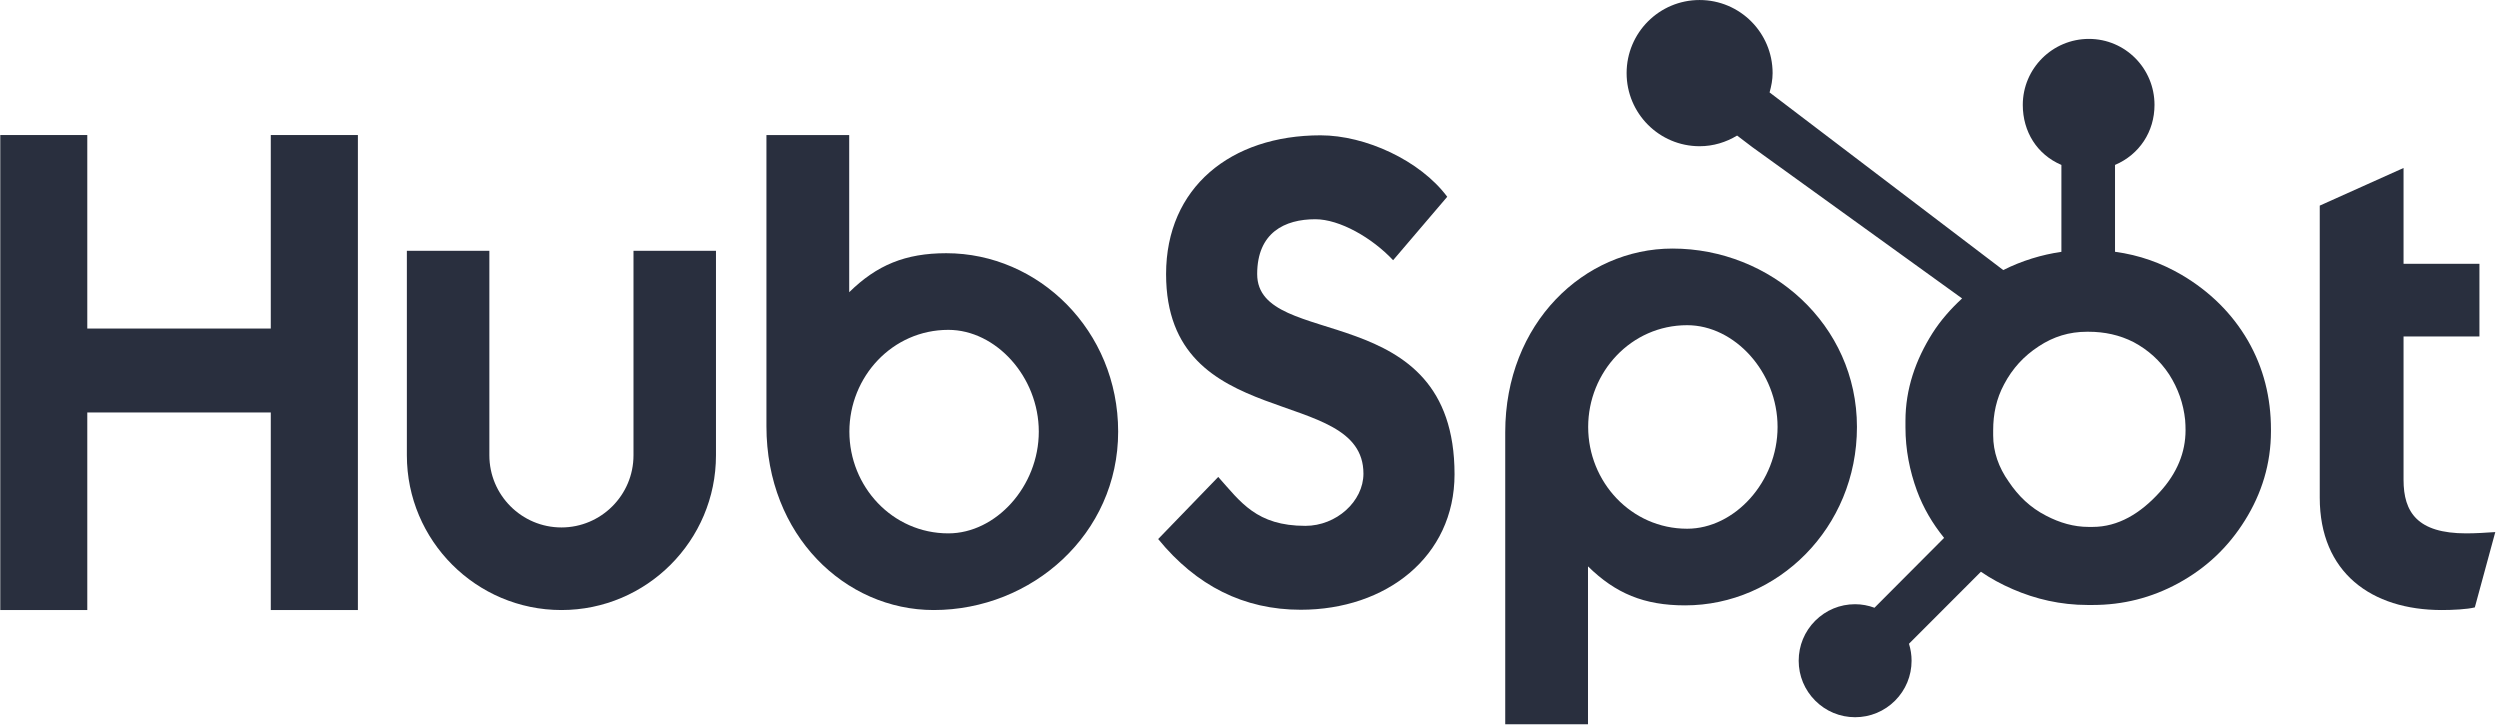
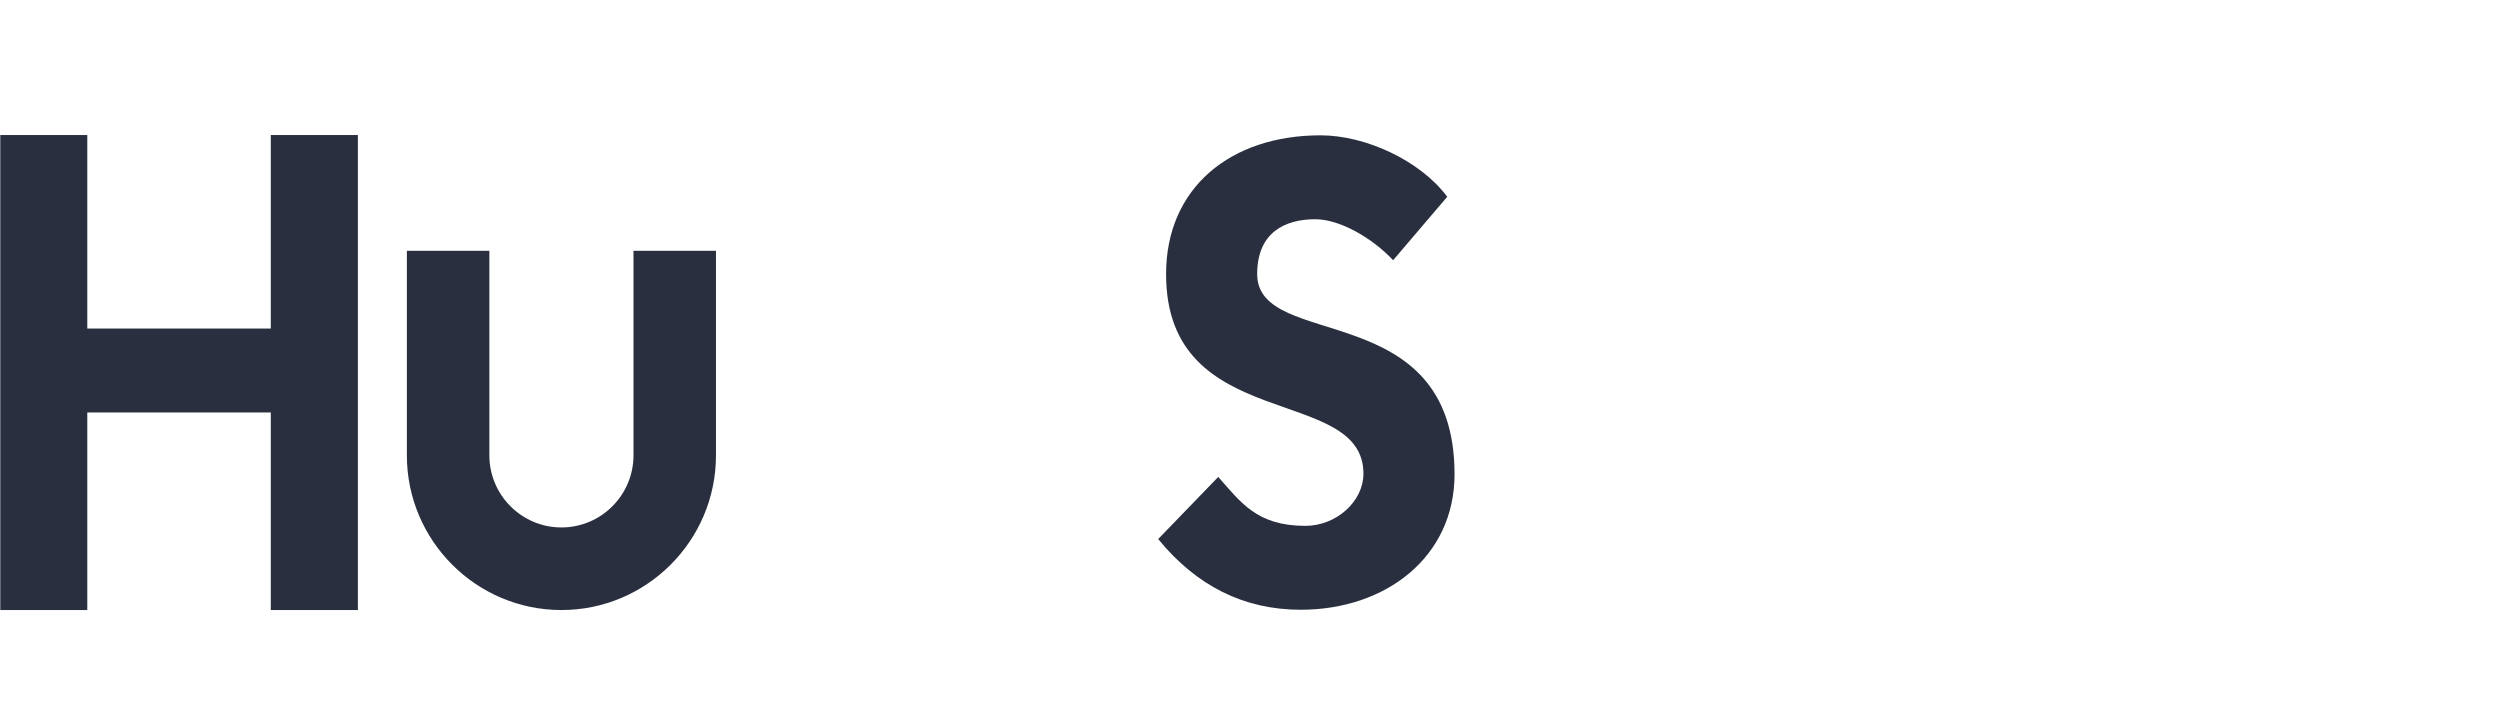
<svg xmlns="http://www.w3.org/2000/svg" width="141px" height="41px" viewBox="0 0 141 41" version="1.1">
  <title>B7208DA7-070E-4104-89A0-44264960F414</title>
  <desc>Created with sketchtool.</desc>
  <defs />
  <g id="V2" stroke="none" stroke-width="1" fill="none" fill-rule="evenodd">
    <g id="homepage-v2" transform="translate(-235, -6299)" fill="#292F3E">
      <g id="Group-26" transform="translate(-1, 2286)">
        <g id="hubspot-logo-black" transform="translate(236, 4013)">
          <g id="Group">
            <polygon id="Shape" points="0.016 7.616 4.923 7.616 4.923 18.53 15.272 18.53 15.272 7.616 20.185 7.616 20.185 34.406 15.272 34.406 15.272 23.263 4.923 23.263 4.923 34.406 0.016 34.406 0.016 7.616" />
            <path d="M35.729,25.68 C35.729,27.923 33.904,29.748 31.665,29.748 C29.424,29.748 27.6,27.923 27.6,25.68 L27.6,14.146 L22.947,14.146 L22.947,25.68 C22.947,30.492 26.858,34.406 31.665,34.406 C36.47,34.406 40.381,30.492 40.381,25.68 L40.381,14.146 L35.729,14.146 L35.729,25.68" id="Shape" />
-             <path d="M53.371,14.281 C51.063,14.281 49.451,14.952 47.895,16.481 L47.895,7.616 L43.227,7.616 L43.227,24.045 C43.227,30.195 47.668,34.406 52.658,34.406 C58.204,34.406 63.064,30.12 63.064,24.344 C63.064,18.642 58.583,14.281 53.371,14.281 L53.371,14.281 L53.371,14.281 Z M53.487,30.082 C50.324,30.082 47.905,27.438 47.905,24.344 C47.905,21.25 50.324,18.604 53.487,18.604 C56.167,18.604 58.588,21.25 58.588,24.344 C58.588,27.438 56.167,30.082 53.487,30.082 L53.487,30.082 L53.487,30.082 Z" id="Shape" />
            <path d="M70.905,15.459 C70.905,13.11 72.469,12.365 74.181,12.365 C75.559,12.365 77.382,13.408 78.572,14.676 L81.624,11.098 C80.099,9.049 77.01,7.632 74.479,7.632 C69.415,7.632 65.767,10.576 65.767,15.459 C65.767,24.515 76.898,21.644 76.898,26.714 C76.898,28.277 75.372,29.658 73.624,29.658 C70.868,29.658 69.974,28.316 68.709,26.899 L65.321,30.402 C67.481,33.048 70.161,34.39 73.362,34.39 C78.164,34.39 82.036,31.409 82.036,26.75 C82.036,16.688 70.905,19.819 70.905,15.459" id="Shape" />
-             <path d="M94.325,14.019 C89.337,14.019 84.895,18.228 84.895,24.379 L84.895,40.85 L89.563,40.85 L89.563,31.943 C91.119,33.471 92.73,34.143 95.039,34.143 C100.25,34.143 104.732,29.783 104.732,24.081 C104.732,18.304 99.871,14.019 94.325,14.019 L94.325,14.019 L94.325,14.019 Z M95.155,29.82 C91.992,29.82 89.573,27.172 89.573,24.081 C89.573,20.987 91.992,18.341 95.155,18.341 C97.835,18.341 100.255,20.987 100.255,24.081 C100.255,27.172 97.835,29.82 95.155,29.82 L95.155,29.82 L95.155,29.82 Z" id="Shape" />
-             <path d="M139.095,30.082 C136.342,30.082 135.56,28.89 135.56,27.064 L135.56,18.977 L139.84,18.977 L139.84,14.878 L135.56,14.878 L135.56,9.474 L130.834,11.597 L130.834,28.07 C130.834,32.282 133.736,34.406 137.717,34.406 C138.313,34.406 139.133,34.368 139.58,34.257 L140.734,30.009 C140.213,30.045 139.618,30.082 139.095,30.082" id="Shape" />
-             <path d="M126.784,19.215 C125.889,17.674 124.63,16.438 123.056,15.508 C121.88,14.822 120.661,14.387 119.287,14.2 L119.287,9.302 C120.661,8.718 121.514,7.425 121.514,5.917 C121.514,3.861 119.867,2.194 117.815,2.194 C115.761,2.194 114.085,3.861 114.085,5.917 C114.085,7.425 114.889,8.718 116.263,9.302 L116.263,14.203 C115.164,14.362 114.024,14.705 112.983,15.232 C110.856,13.615 103.883,8.311 99.804,5.213 C99.901,4.863 99.975,4.503 99.975,4.124 C99.975,1.846 98.133,0.001 95.857,0.001 C93.582,0.001 91.741,1.846 91.741,4.124 C91.741,6.401 93.584,8.247 95.859,8.247 C96.636,8.247 97.353,8.02 97.973,7.646 L98.834,8.3 L110.662,16.832 C110.037,17.407 109.455,18.061 108.989,18.795 C108.045,20.29 107.468,21.936 107.468,23.73 L107.468,24.105 C107.468,25.365 107.707,26.555 108.114,27.672 C108.473,28.648 108.997,29.535 109.647,30.337 L105.721,34.277 C105.373,34.148 105.007,34.078 104.625,34.078 C103.775,34.078 102.978,34.41 102.377,35.011 C101.776,35.613 101.446,36.413 101.446,37.265 C101.446,38.116 101.778,38.916 102.379,39.517 C102.98,40.119 103.779,40.451 104.629,40.451 C105.48,40.451 106.279,40.119 106.881,39.517 C107.481,38.916 107.813,38.115 107.813,37.265 C107.813,36.935 107.762,36.614 107.666,36.308 L111.724,32.246 C112.28,32.63 112.881,32.954 113.527,33.233 C114.801,33.785 116.207,34.121 117.746,34.121 L118.028,34.121 C119.729,34.121 121.334,33.721 122.843,32.902 C124.432,32.038 125.677,30.855 126.617,29.345 C127.562,27.831 128.082,26.158 128.082,24.318 L128.082,24.226 C128.082,22.416 127.663,20.745 126.784,19.215 L126.784,19.215 L126.784,19.215 Z M121.826,27.738 C120.725,28.963 119.459,29.718 118.028,29.718 L117.792,29.718 C116.974,29.718 116.175,29.492 115.392,29.081 C114.51,28.628 113.839,27.982 113.29,27.163 C112.723,26.361 112.415,25.484 112.415,24.554 L112.415,24.272 C112.415,23.358 112.59,22.492 113.032,21.673 C113.504,20.779 114.141,20.083 114.989,19.53 C115.821,18.981 116.71,18.711 117.7,18.711 L117.792,18.711 C118.69,18.711 119.539,18.889 120.341,19.299 C121.159,19.738 121.826,20.336 122.344,21.123 C122.846,21.911 123.145,22.76 123.242,23.686 C123.257,23.878 123.265,24.075 123.265,24.263 C123.265,25.519 122.785,26.682 121.826,27.738 L121.826,27.738 L121.826,27.738 Z" id="Shape" />
          </g>
        </g>
      </g>
    </g>
  </g>
</svg>